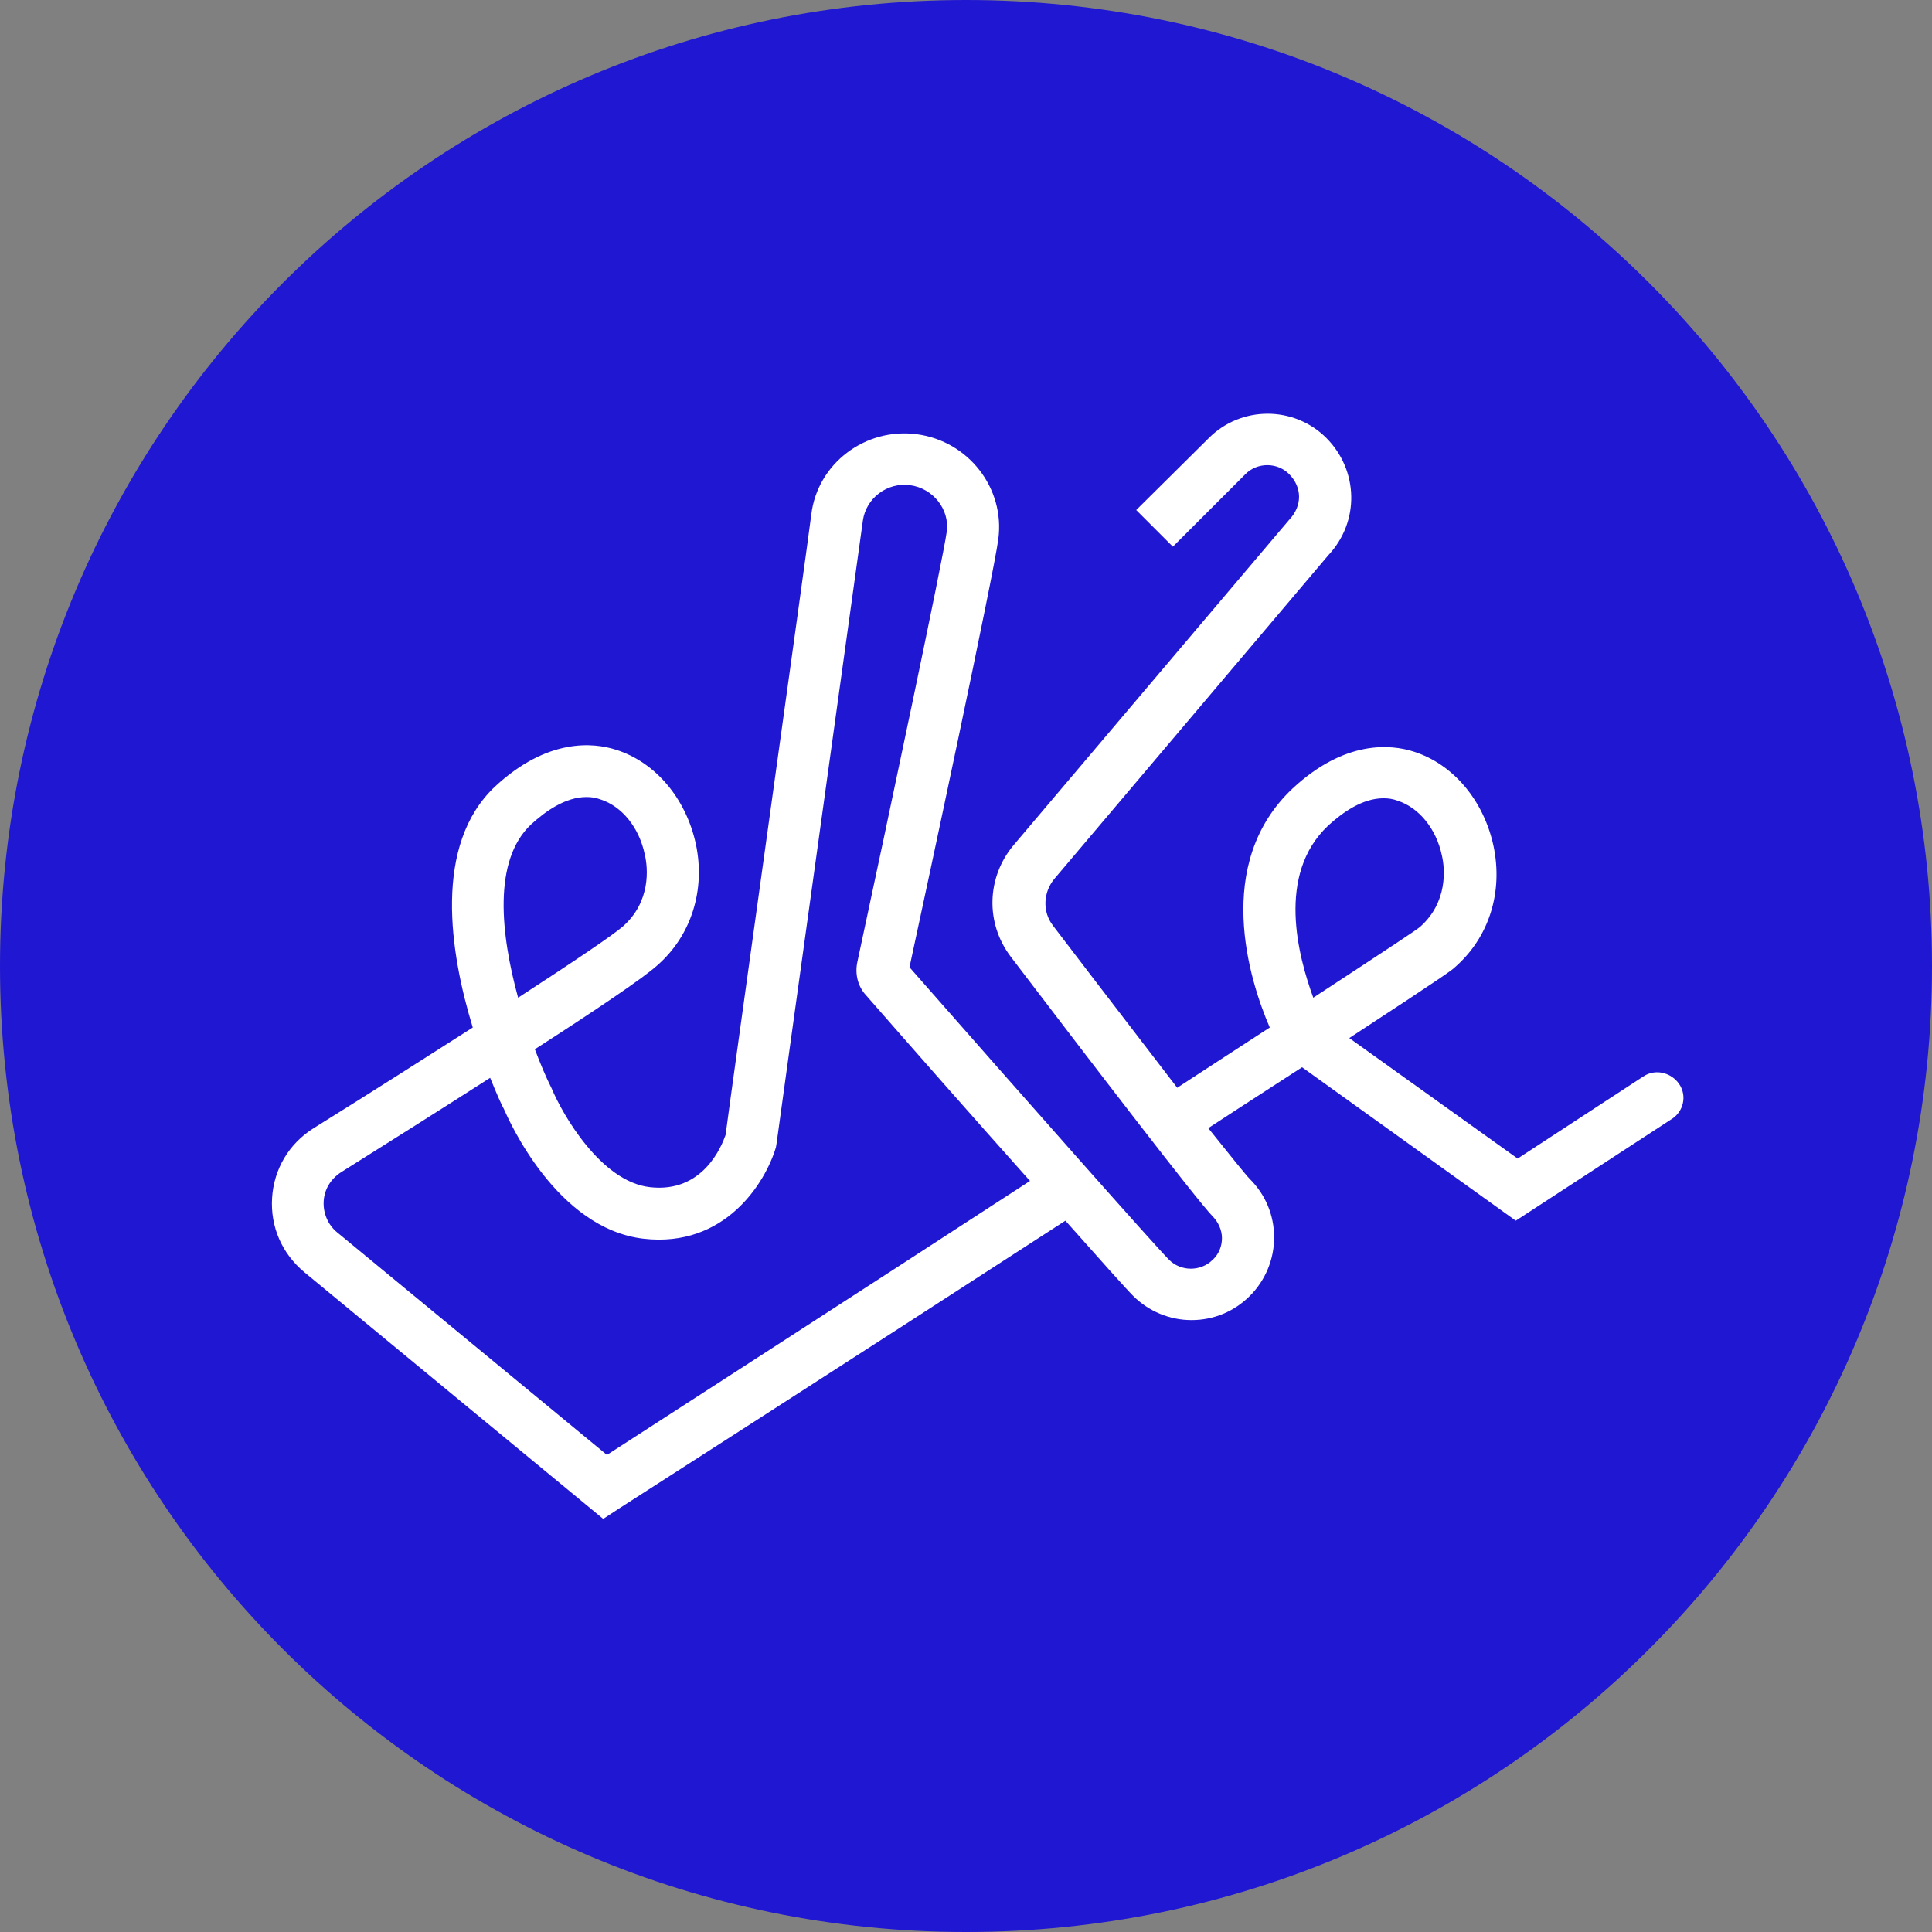
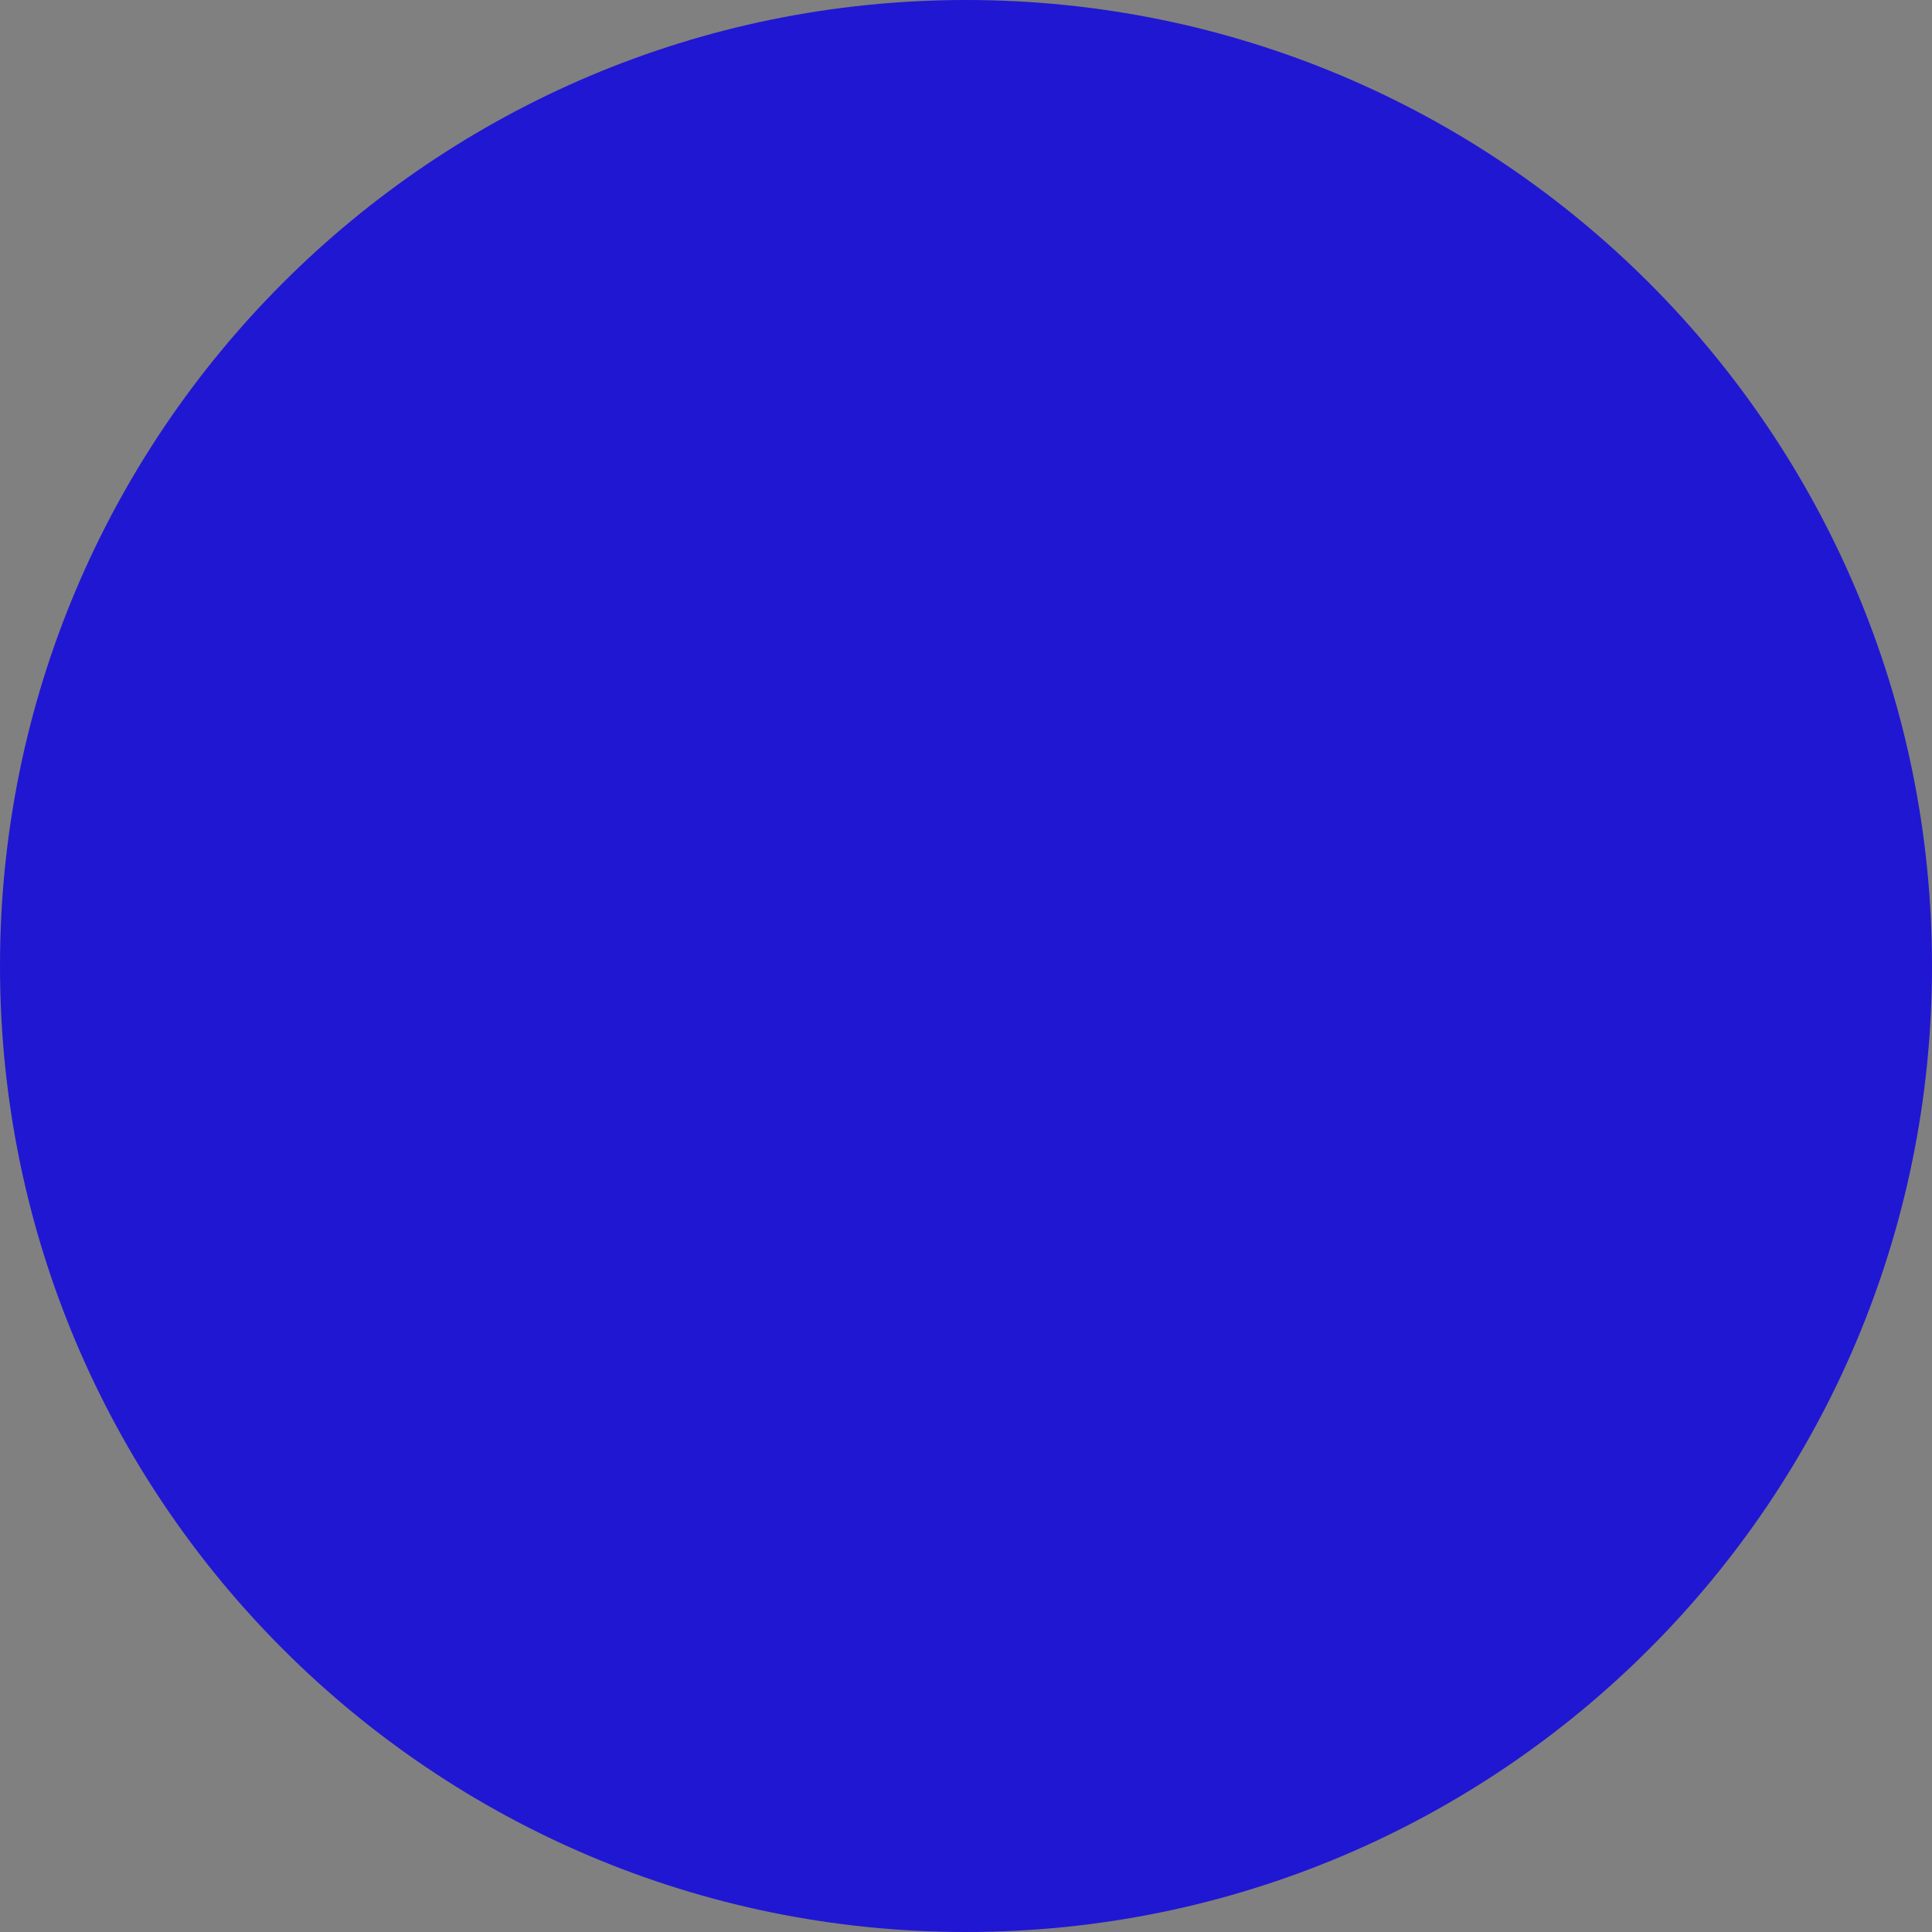
<svg xmlns="http://www.w3.org/2000/svg" width="64" height="64" viewBox="0 0 64 64" fill="none">
  <rect x="0" y="0" width="64" height="64" fill="#808080" stroke="none" />
  <path d="M32 64C49.677 64 64 49.677 64 32C64 14.323 49.677 0 32 0C14.323 0 0 14.323 0 32C0 49.677 14.323 64 32 64Z" fill="#2017D3" />
-   <path d="M43.998 27.349C44.471 26.917 45.129 26.444 45.829 26.444C45.994 26.444 46.138 26.464 46.302 26.526C47.002 26.752 47.578 27.452 47.764 28.337C47.866 28.769 47.969 29.88 47.043 30.703C46.92 30.806 46.241 31.259 43.504 33.05C43.01 31.691 42.269 28.975 43.998 27.349ZM20.106 48.196L11.174 40.828C10.866 40.581 10.701 40.19 10.722 39.799C10.742 39.408 10.948 39.059 11.298 38.832C12.903 37.824 14.632 36.733 16.237 35.704C16.463 36.26 16.628 36.63 16.69 36.733C16.854 37.104 18.439 40.705 21.32 41.034C24.016 41.343 25.353 39.182 25.703 38.009L25.724 37.886C25.744 37.7 28.419 18.459 28.584 17.245C28.687 16.504 29.387 15.969 30.148 16.072C30.91 16.175 31.465 16.875 31.362 17.615C31.239 18.521 29.448 26.999 28.399 31.877C28.317 32.267 28.419 32.679 28.687 32.967C29.983 34.449 32.206 36.98 34.12 39.12C28.111 43.03 21.917 47.023 20.106 48.196ZM17.595 27.308C18.068 26.876 18.727 26.403 19.427 26.403C19.591 26.403 19.735 26.423 19.9 26.485C20.599 26.711 21.176 27.411 21.361 28.316C21.464 28.749 21.567 29.86 20.641 30.683C20.311 30.971 19.097 31.794 17.163 33.05C16.587 30.951 16.319 28.502 17.595 27.308ZM55.625 35.91C55.357 35.519 54.822 35.395 54.431 35.663L50.274 38.379L44.697 34.387C47.969 32.247 48.113 32.123 48.196 32.041C49.328 31.053 49.801 29.551 49.471 28.008C49.142 26.506 48.134 25.312 46.837 24.9C46.076 24.653 44.553 24.509 42.825 26.114C40.17 28.605 41.384 32.473 42.063 34.037C41.199 34.593 40.17 35.272 38.997 36.033C37.927 34.634 36.528 32.823 34.881 30.662C34.531 30.21 34.552 29.572 34.922 29.119L43.998 18.397C45.047 17.286 45.006 15.578 43.936 14.508C42.866 13.438 41.117 13.438 40.047 14.508L37.639 16.895L38.853 18.109L41.261 15.702C41.652 15.311 42.31 15.311 42.701 15.702C43.133 16.134 43.154 16.751 42.701 17.224L33.585 27.987C32.679 29.057 32.638 30.58 33.482 31.691C36.239 35.313 39.635 39.738 40.17 40.293C40.355 40.478 40.479 40.746 40.479 41.014C40.479 41.281 40.376 41.549 40.17 41.734C39.779 42.125 39.12 42.125 38.729 41.734C38.236 41.24 33.996 36.445 30.128 32.041C30.704 29.387 32.926 18.994 33.07 17.862C33.297 16.175 32.083 14.611 30.374 14.385C28.666 14.158 27.082 15.352 26.876 17.039C26.732 18.212 24.201 36.301 24.036 37.597C23.913 37.947 23.295 39.532 21.526 39.326C19.9 39.141 18.624 36.898 18.274 36.054L18.253 36.013C18.089 35.684 17.904 35.252 17.718 34.758C19.735 33.461 21.32 32.391 21.773 31.979C22.904 30.992 23.378 29.469 23.048 27.946C22.719 26.444 21.711 25.25 20.414 24.839C19.653 24.592 18.13 24.448 16.401 26.053C14.344 27.987 14.899 31.547 15.661 34.037C14.179 34.984 12.409 36.116 10.392 37.371C9.569 37.886 9.075 38.729 9.014 39.676C8.952 40.643 9.343 41.528 10.084 42.145L19.982 50.315L20.517 49.965C20.517 49.965 28.09 45.109 35.293 40.437C36.445 41.734 37.309 42.701 37.536 42.927C38.05 43.442 38.75 43.73 39.47 43.73C40.211 43.73 40.89 43.442 41.405 42.927C41.919 42.413 42.207 41.713 42.207 40.993C42.207 40.252 41.919 39.573 41.405 39.059C41.261 38.914 40.787 38.318 40.026 37.371C41.219 36.589 42.248 35.931 43.133 35.354L50.212 40.437L55.357 37.083C55.769 36.836 55.892 36.301 55.625 35.91Z" fill="white" />
</svg>